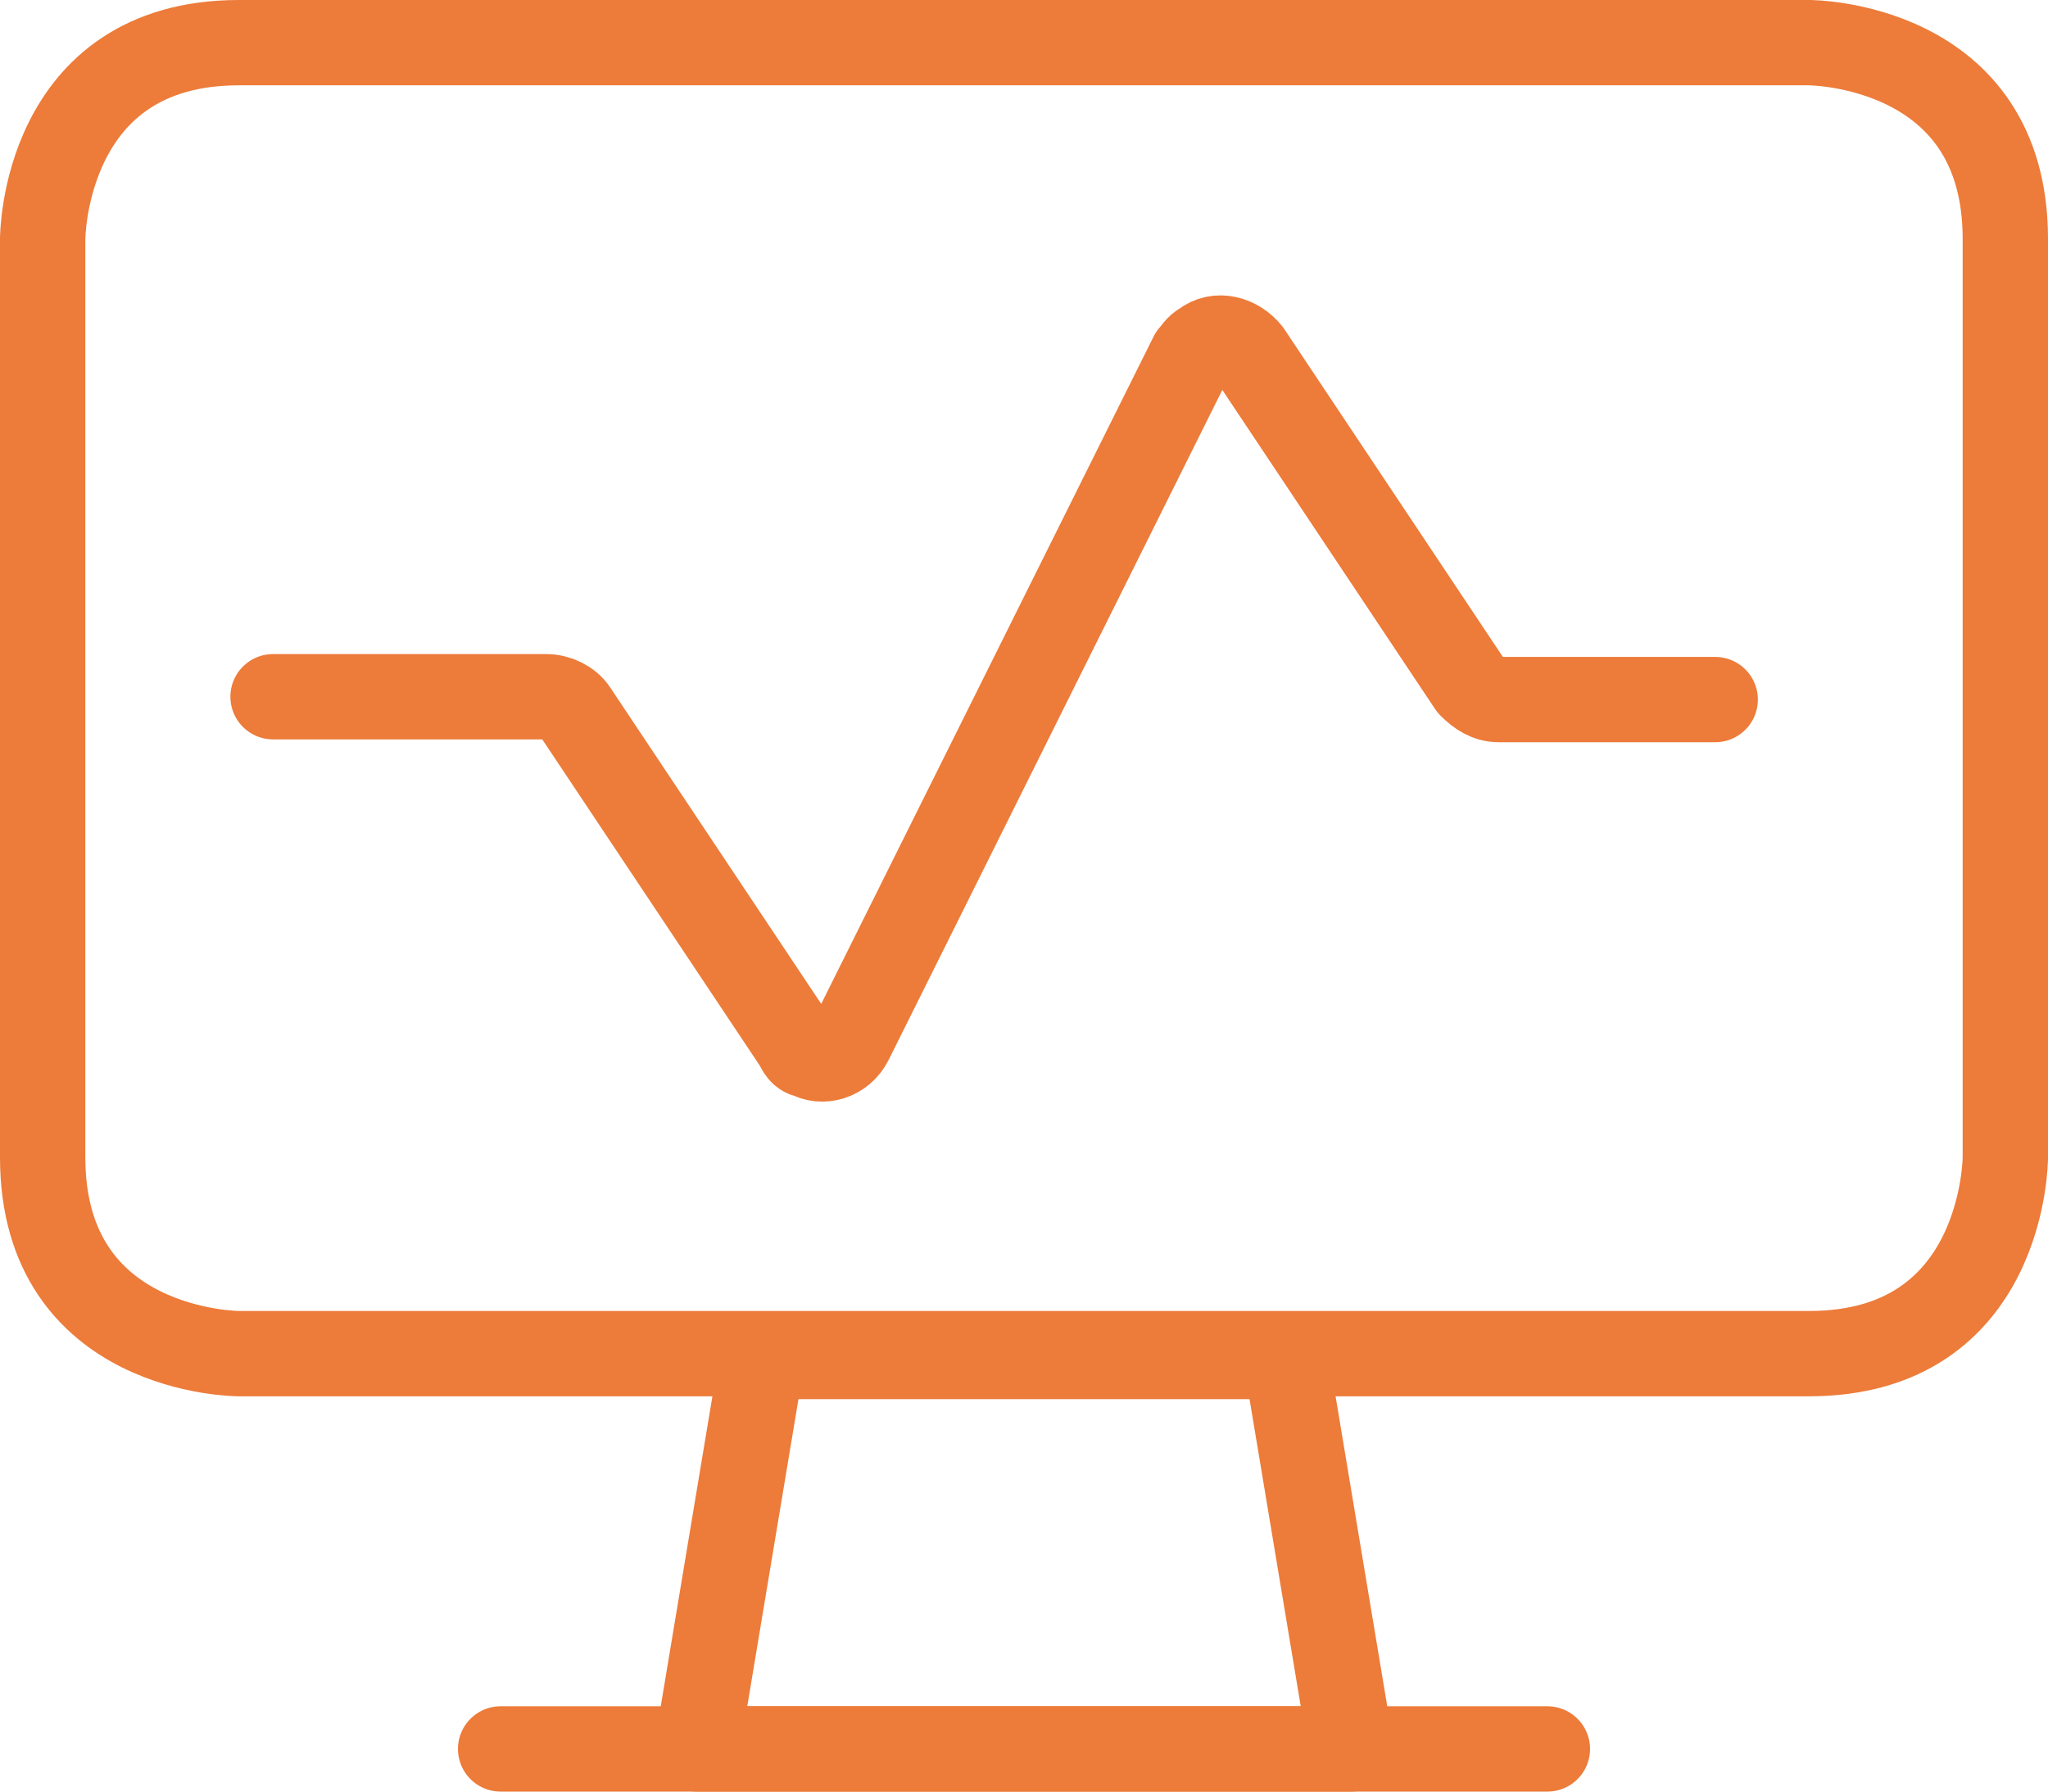
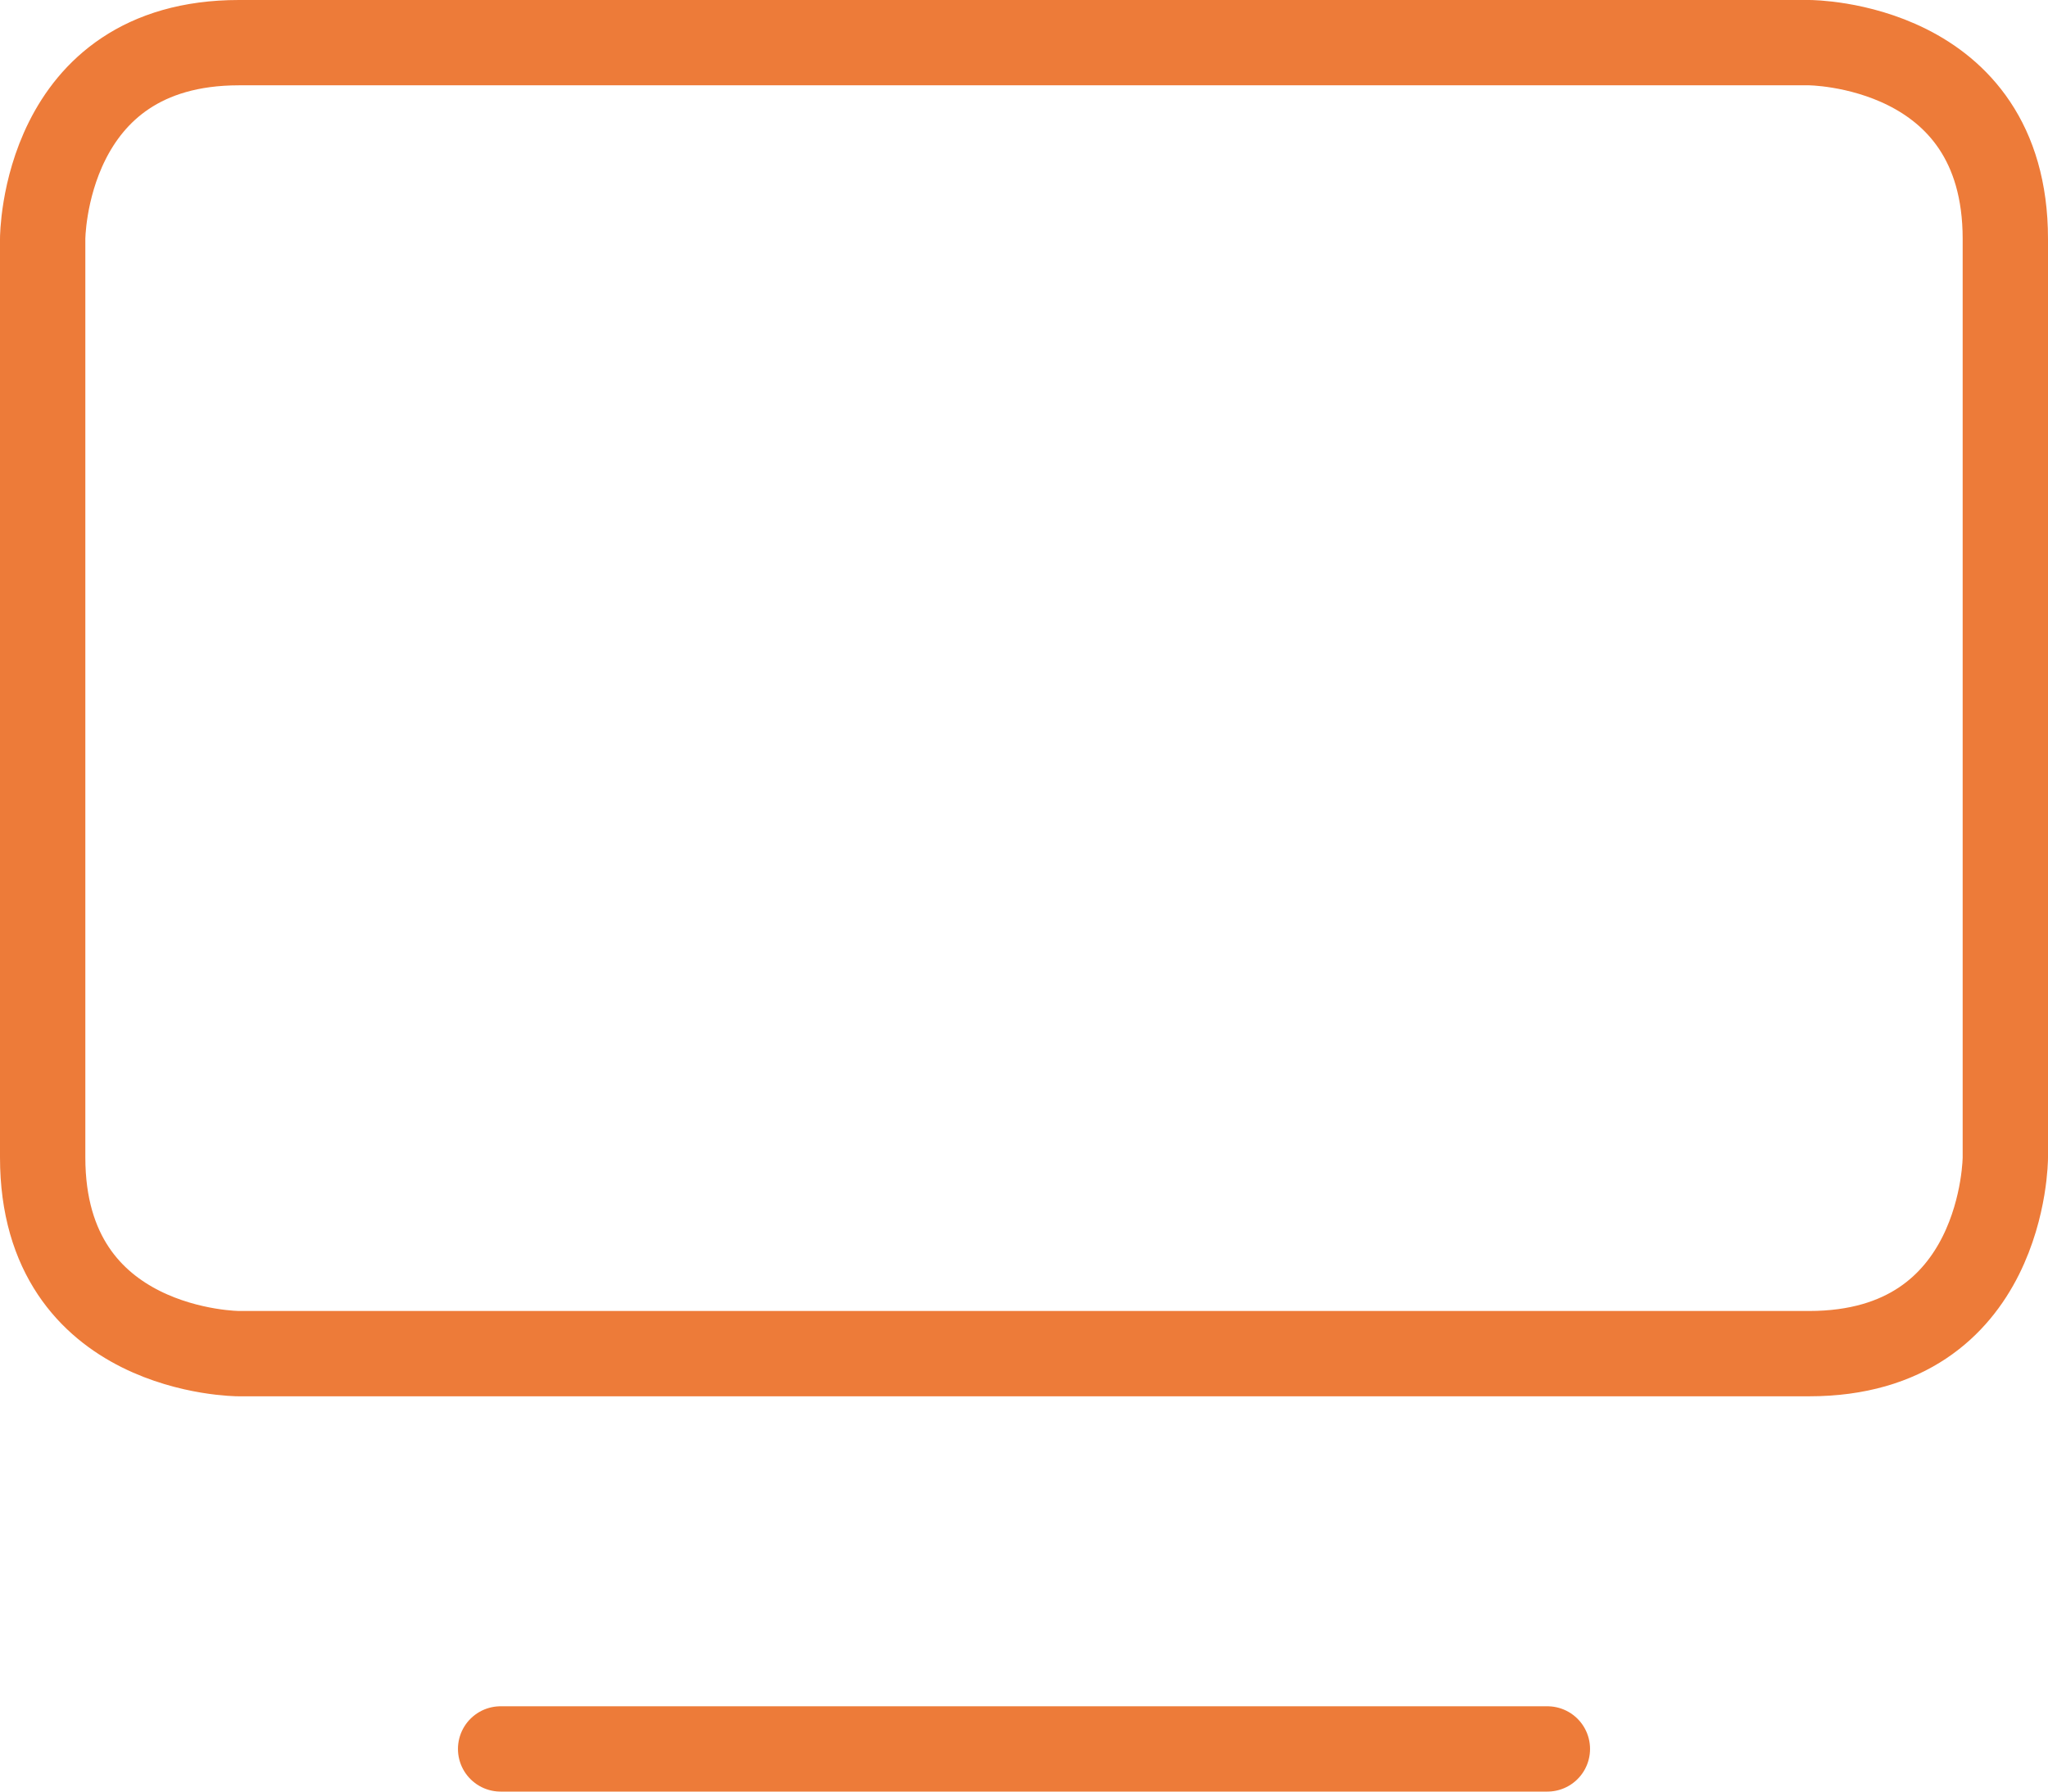
<svg xmlns="http://www.w3.org/2000/svg" id="Monitor-Heart-Desktop--Streamline-Ultimate.svg" version="1.1" viewBox="0 0 72 63">
  <defs>
    <style>
      .cls-1 {
        fill: none;
        stroke: #ed7b39;
        stroke-linecap: round;
        stroke-linejoin: round;
        stroke-width: 3px;
      }
    </style>
  </defs>
-   <path class="cls-1" d="M47.5,61.5h-23l2.3-13.8h18.4l2.3,13.8Z" />
  <path class="cls-1" d="M17.6,61.5h36.8" />
  <path class="cls-1" d="M8.4,1.5h55.2s6.9,0,6.9,6.9v32.3s0,6.9-6.9,6.9H8.4s-6.9,0-6.9-6.9V8.4S1.5,1.5,8.4,1.5" />
-   <path class="cls-1" d="M60.3,24.6h-7.6c-.4,0-.7-.2-1-.5l-7.8-11.7c-.4-.5-1.1-.7-1.6-.3-.2.1-.3.3-.4.4l-12,24.1c-.3.6-1,.8-1.5.5-.2,0-.3-.2-.4-.4l-7.8-11.7c-.2-.3-.6-.5-1-.5h-9.6" />
</svg>